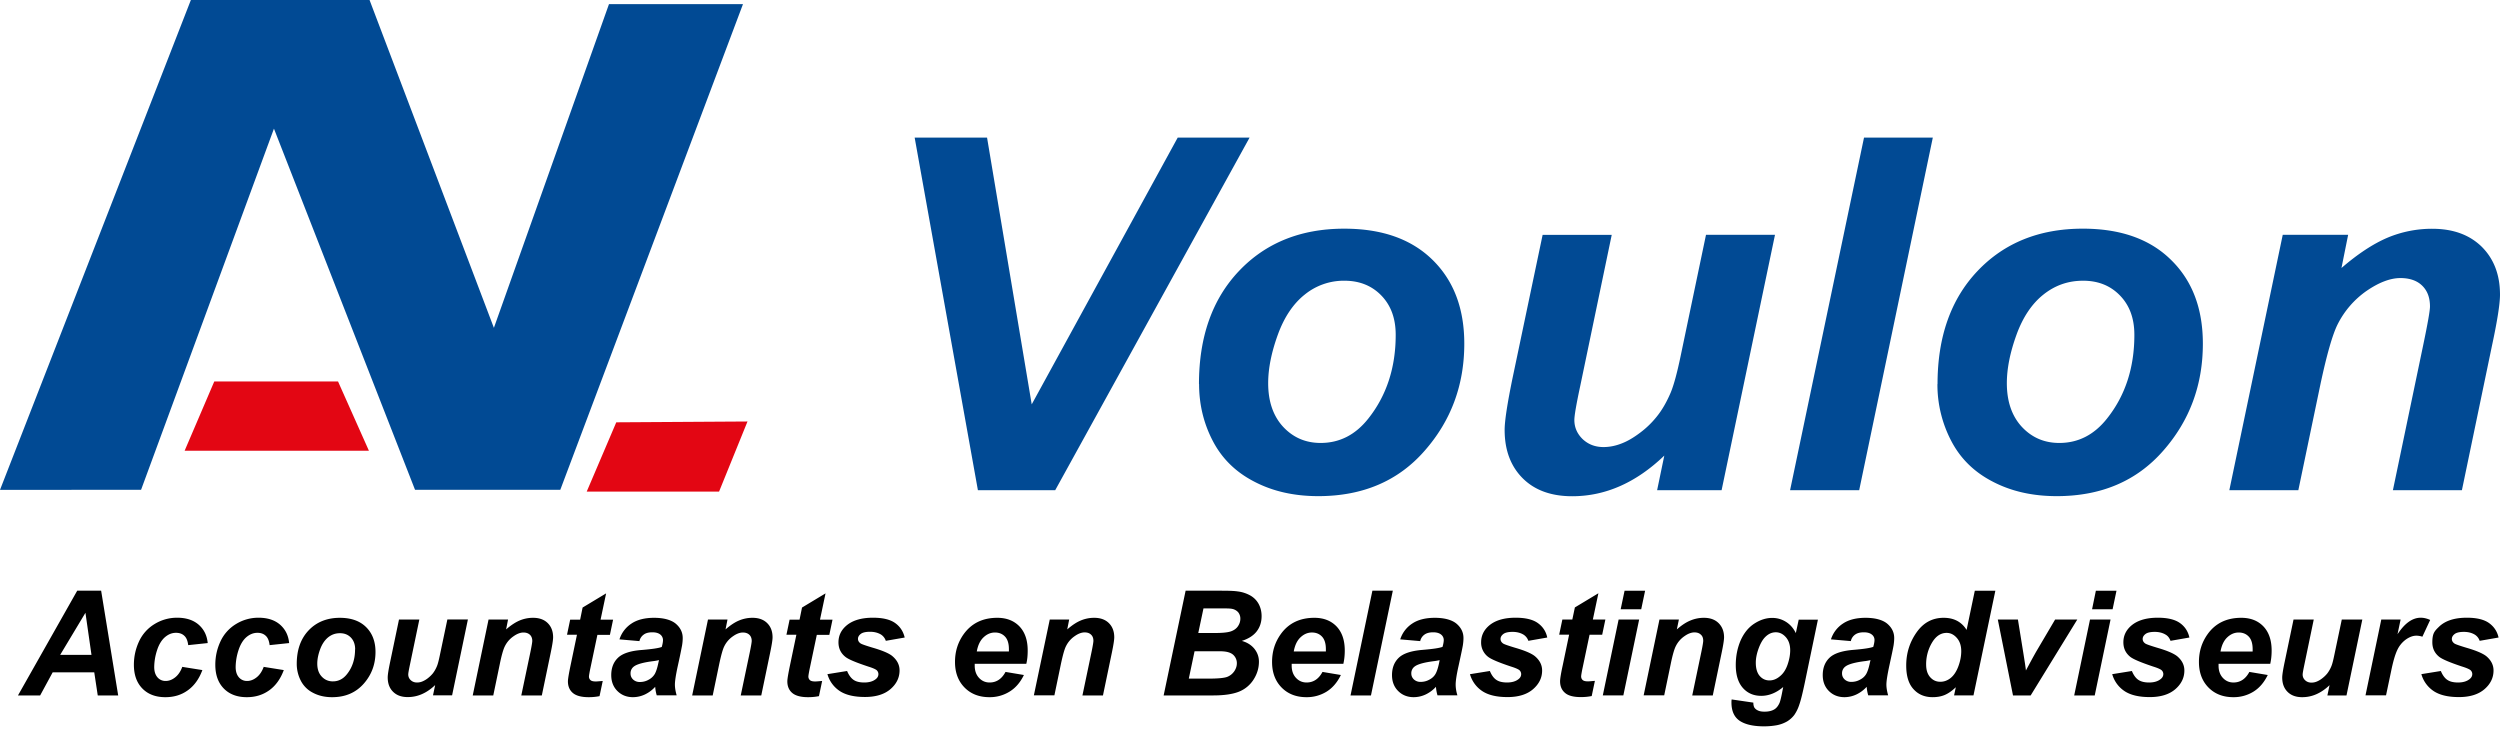
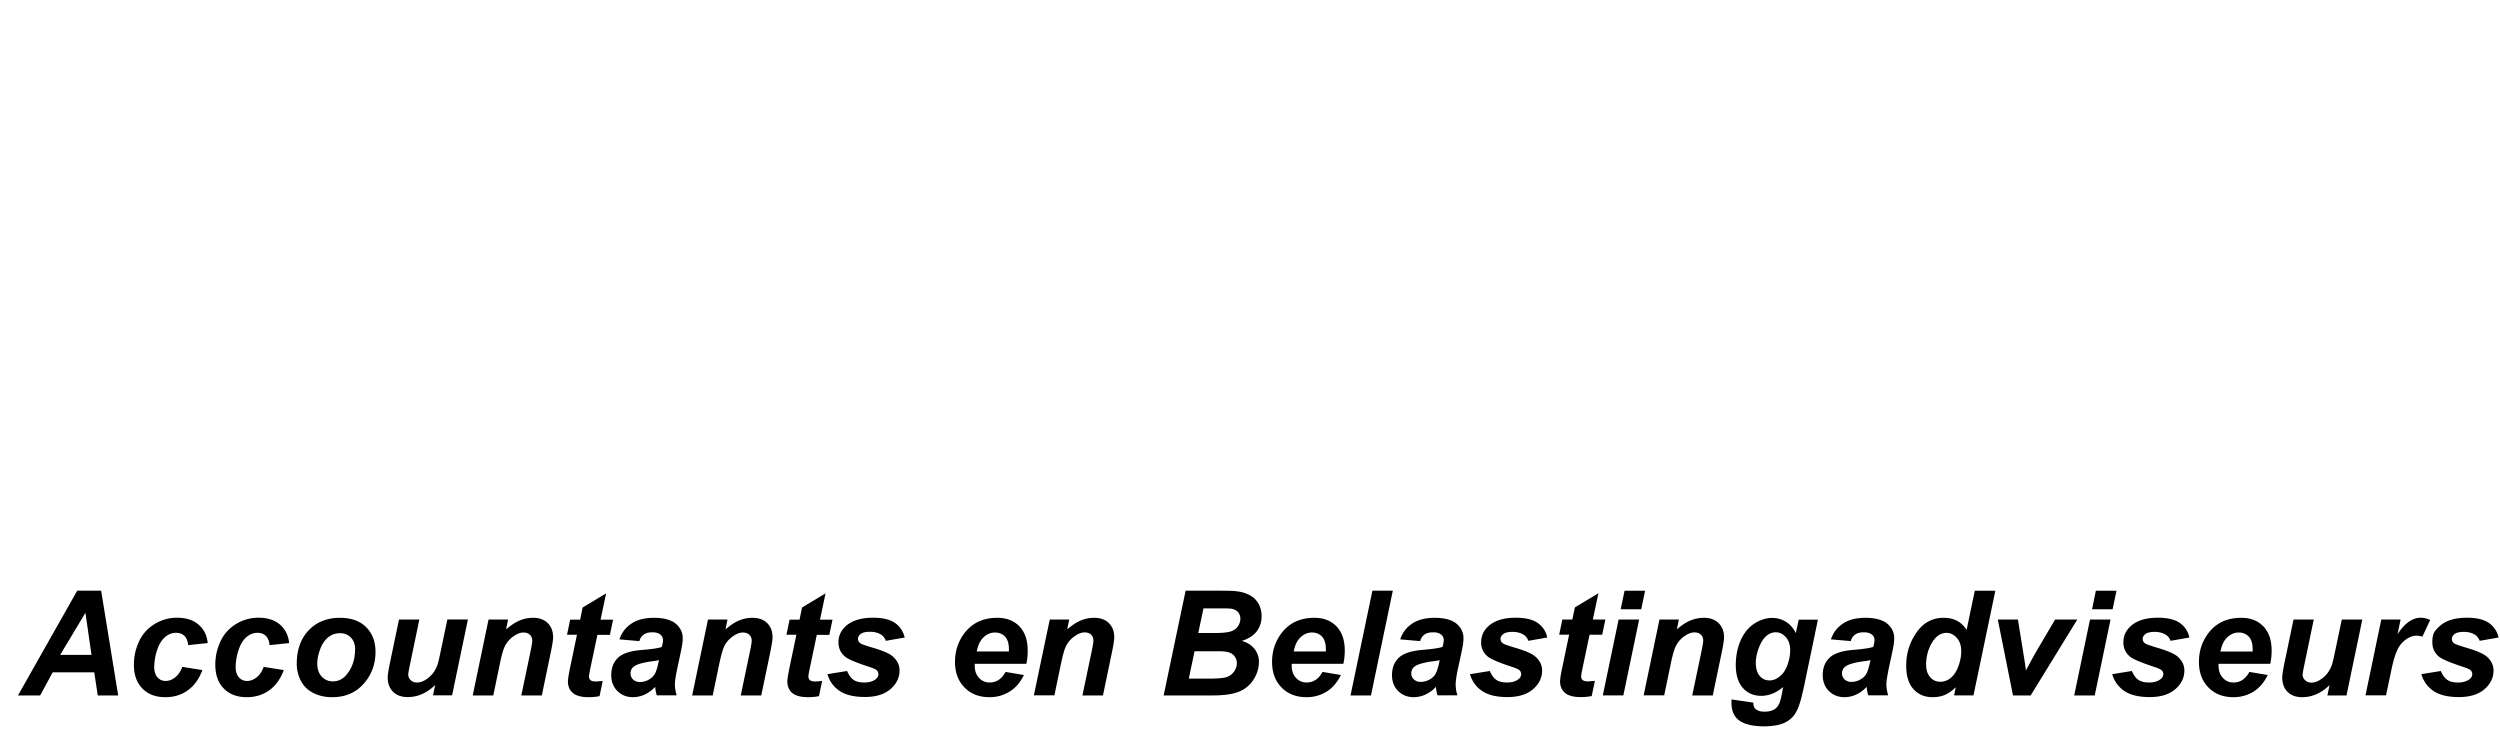
<svg xmlns="http://www.w3.org/2000/svg" width="211" height="62" fill="none">
-   <path fill="#014A94" fill-rule="evenodd" d="M0 41.346 16.11 0h15.08l10.495 27.67L51.398.348h11.31L47.29 41.337H35.028L23.121 10.858l-11.214 30.48z" clip-rule="evenodd" />
-   <path fill="#E30613" fill-rule="evenodd" d="M28.529 32.194H18.086l-2.504 5.85h15.555zm34.56 3.38-11.076.07-2.495 5.849h11.17z" clip-rule="evenodd" />
-   <path fill="#014A94" d="M89.078 41.372h-6.543l-5.338-29.76h6.11l3.77 22.515 12.322-22.514h6.066L89.061 41.37zm12.115-8.952c0-3.996 1.127-7.176 3.38-9.55s5.217-3.57 8.882-3.57c3.181 0 5.659.874 7.453 2.634q2.678 2.625 2.678 7.071 0 5.239-3.354 9.047c-2.227 2.548-5.225 3.822-8.969 3.822-2.028 0-3.822-.399-5.399-1.222q-2.353-1.21-3.51-3.449c-.771-1.482-1.152-3.085-1.152-4.792zm16.604-4.16c0-1.378-.399-2.479-1.213-3.32-.806-.831-1.846-1.247-3.111-1.247a5.22 5.22 0 0 0-3.354 1.17c-.971.771-1.733 1.906-2.271 3.388s-.814 2.851-.814 4.09c0 1.543.425 2.774 1.265 3.684.841.9 1.889 1.36 3.163 1.36 1.595 0 2.938-.684 4.021-2.054 1.534-1.932 2.314-4.29 2.314-7.063zm12.41-8.44h5.823l-2.66 12.764c-.329 1.534-.494 2.487-.494 2.869 0 .615.234 1.152.693 1.603.468.442 1.049.676 1.768.676.511 0 1.023-.104 1.525-.303.503-.191 1.014-.495 1.543-.893a7.6 7.6 0 0 0 1.421-1.37c.425-.52.823-1.195 1.179-2.027.26-.624.537-1.638.832-3.05l2.149-10.27h5.823l-4.506 21.553h-5.442l.606-2.92q-3.575 3.43-7.773 3.43c-1.768 0-3.163-.502-4.177-1.516s-1.525-2.374-1.525-4.081c0-.746.225-2.236.684-4.455l2.522-12.01zm20.876 21.551 6.24-29.758h5.806l-6.214 29.758zm12.445-8.952q0-5.99 3.379-9.55c2.254-2.374 5.217-3.57 8.883-3.57 3.18 0 5.659.875 7.444 2.635 1.794 1.75 2.687 4.107 2.687 7.071q0 5.239-3.354 9.047-3.352 3.822-8.978 3.822c-2.028 0-3.822-.399-5.399-1.222q-2.353-1.21-3.51-3.449a10.25 10.25 0 0 1-1.161-4.792zm16.612-4.16c0-1.377-.398-2.478-1.213-3.318-.806-.832-1.837-1.248-3.111-1.248s-2.374.39-3.354 1.17c-.97.771-1.733 1.906-2.27 3.388-.538 1.482-.815 2.851-.815 4.09 0 1.543.425 2.774 1.265 3.684.841.9 1.89 1.36 3.163 1.36q2.394 0 4.022-2.054c1.542-1.932 2.313-4.29 2.313-7.063zm12.523-8.44h5.52l-.563 2.8c1.378-1.188 2.669-2.037 3.865-2.549a9.7 9.7 0 0 1 3.787-.762c1.776 0 3.163.511 4.194 1.525Q211 22.366 211 24.871c0 .763-.225 2.202-.676 4.299l-2.539 12.201h-5.824l2.557-12.245c.381-1.82.572-2.911.572-3.258 0-.745-.217-1.326-.659-1.76-.433-.424-1.057-.64-1.837-.64-.849 0-1.803.363-2.842 1.074a7.6 7.6 0 0 0-2.462 2.843c-.424.849-.918 2.556-1.464 5.138l-1.846 8.848h-5.824z" />
  <path fill="#000" d="M7.947 56.745H4.446l-1.058 1.95H1.517l5-8.84h2.019l1.439 8.84H8.25l-.295-1.95zm-.226-1.473-.51-3.553-2.133 3.553zm7.679 1.014 1.68.268c-.277.746-.684 1.318-1.23 1.708-.537.39-1.17.58-1.889.58-.815 0-1.465-.242-1.941-.728-.477-.485-.72-1.152-.72-2.01 0-.694.148-1.352.434-1.967a3.35 3.35 0 0 1 1.308-1.465 3.6 3.6 0 0 1 1.916-.537c.753 0 1.36.199 1.81.589.451.399.703.91.763 1.551l-1.646.174c-.043-.356-.147-.624-.33-.79-.181-.172-.415-.25-.701-.25-.338 0-.642.12-.936.372-.286.252-.512.624-.668 1.118a4.7 4.7 0 0 0-.234 1.395c0 .382.096.668.278.876a.88.88 0 0 0 .693.303c.277 0 .546-.104.797-.303q.388-.302.607-.902zm6.872 0 1.68.268c-.277.746-.684 1.318-1.23 1.708s-1.17.58-1.889.58c-.814 0-1.464-.242-1.941-.728-.477-.485-.72-1.152-.72-2.01 0-.694.148-1.352.434-1.967a3.35 3.35 0 0 1 1.308-1.465 3.6 3.6 0 0 1 1.916-.537q1.133.002 1.81.589c.451.399.703.91.764 1.551l-1.647.174c-.043-.356-.147-.624-.33-.79-.181-.172-.415-.25-.701-.25-.33 0-.642.12-.936.372q-.43.377-.668 1.118a4.7 4.7 0 0 0-.233 1.395c0 .382.095.668.277.876a.88.88 0 0 0 .693.303c.277 0 .546-.104.797-.303q.388-.302.607-.902zm2.773-.252c0-1.187.338-2.131 1.005-2.833s1.551-1.058 2.634-1.058q1.418 0 2.21.78c.529.52.798 1.222.798 2.097q.002 1.558-.997 2.687c-.667.754-1.551 1.135-2.66 1.135-.607 0-1.136-.121-1.604-.364a2.33 2.33 0 0 1-1.04-1.022 3.1 3.1 0 0 1-.346-1.422m4.93-1.23q-.001-.611-.355-.988c-.242-.251-.546-.373-.927-.373s-.702.113-.996.347c-.286.234-.512.563-.676 1.005s-.243.85-.243 1.213c0 .46.121.824.373 1.092.25.269.563.408.936.408q.715.002 1.195-.607c.46-.572.685-1.274.685-2.097zm3.684-2.514h1.733l-.789 3.788c-.095.45-.147.736-.147.849 0 .182.07.347.208.477.139.13.312.199.529.199.156 0 .303-.026.45-.087a2 2 0 0 0 .46-.268c.156-.122.294-.252.424-.408.122-.156.243-.355.347-.606.078-.182.156-.486.242-.901l.642-3.051h1.733l-1.334 6.404h-1.612l.182-.866c-.711.676-1.474 1.014-2.314 1.014-.529 0-.936-.148-1.24-.451s-.45-.702-.45-1.213c0-.226.07-.659.208-1.318l.745-3.57zm7.583 0h1.637l-.164.833c.407-.356.797-.607 1.144-.754a2.9 2.9 0 0 1 1.126-.226q.794-.002 1.248.451c.303.303.45.702.45 1.196q-.002.336-.199 1.282l-.754 3.623h-1.733l.763-3.631c.113-.546.165-.867.165-.97 0-.217-.07-.4-.2-.52-.13-.122-.312-.191-.546-.191-.251 0-.537.104-.84.32a2.2 2.2 0 0 0-.728.84c-.13.252-.277.755-.433 1.526l-.546 2.626h-1.734l1.335-6.404zm6.612 1.292.268-1.283h.841l.208-1.022 1.985-1.196-.468 2.218h1.057l-.269 1.283H50.42l-.563 2.678c-.104.485-.148.762-.148.832a.4.4 0 0 0 .13.312c.087.078.234.112.46.112q.116-.002.572-.043l-.27 1.282a4.6 4.6 0 0 1-.918.087c-.615 0-1.057-.121-1.334-.355q-.416-.353-.416-.98c0-.199.078-.65.225-1.36l.537-2.574h-.84zm6.118.528-1.69-.147a2.5 2.5 0 0 1 1.014-1.334c.477-.321 1.118-.486 1.907-.486s1.43.165 1.828.494c.39.33.59.737.59 1.214 0 .19-.018.398-.053.615a50 50 0 0 1-.355 1.707q-.25 1.146-.251 1.603c0 .269.052.572.147.91h-1.681a3.4 3.4 0 0 1-.13-.72 2.8 2.8 0 0 1-.875.65 2.4 2.4 0 0 1-.997.226q-.795 0-1.317-.52c-.347-.346-.52-.797-.52-1.343 0-.607.19-1.1.572-1.465.381-.364 1.057-.589 2.036-.658.823-.07 1.378-.148 1.655-.252q.105-.361.105-.58a.6.6 0 0 0-.226-.468c-.147-.121-.373-.19-.667-.19-.312 0-.555.06-.728.19a.9.9 0 0 0-.364.537zm1.646 1.604a5 5 0 0 1-.416.078c-.866.104-1.438.26-1.698.46a.7.7 0 0 0-.286.588q-.002.302.217.512a.8.8 0 0 0 .572.208c.26 0 .51-.061.736-.191a1.3 1.3 0 0 0 .52-.485c.113-.2.217-.512.303-.936l.052-.226zm4.142-3.424h1.64l-.165.833q.611-.534 1.144-.754a2.9 2.9 0 0 1 1.127-.226q.792-.002 1.247.451c.304.303.451.702.451 1.196 0 .225-.07.65-.2 1.282l-.753 3.623h-1.733l.762-3.631c.113-.546.165-.867.165-.97 0-.217-.07-.4-.2-.52-.13-.122-.311-.191-.545-.191-.252 0-.538.104-.841.32a2.2 2.2 0 0 0-.728.84c-.13.252-.269.755-.433 1.526l-.546 2.626h-1.733l1.334-6.404zm6.613 1.292.269-1.283h.84l.208-1.022 1.985-1.196-.468 2.218h1.057l-.269 1.283h-1.057l-.563 2.678c-.104.485-.147.762-.147.832a.4.4 0 0 0 .13.312c.086.078.233.112.459.112q.117-.002.572-.043l-.269 1.282a4.6 4.6 0 0 1-.919.087c-.615 0-1.057-.121-1.334-.355q-.416-.353-.416-.98c0-.199.078-.65.225-1.36l.538-2.574h-.841zm3.449 3.319 1.673-.269c.147.356.338.607.554.754s.52.217.901.217c.382 0 .711-.087.945-.269.165-.121.243-.268.243-.442a.46.46 0 0 0-.13-.312c-.087-.086-.33-.199-.72-.32-1.048-.347-1.69-.615-1.94-.823q-.583-.466-.581-1.231t.563-1.309c.529-.511 1.308-.762 2.348-.762.824 0 1.448.147 1.872.45s.685.711.806 1.222l-1.594.278a1 1 0 0 0-.408-.53c-.26-.155-.563-.233-.927-.233q-.546 0-.78.182t-.234.416c0 .156.078.295.243.399.104.06.424.173.97.337.841.243 1.413.486 1.69.72.399.338.607.736.607 1.204 0 .607-.251 1.136-.763 1.578-.511.442-1.23.667-2.157.667-.928 0-1.638-.173-2.141-.511a2.53 2.53 0 0 1-1.031-1.43zm16.786-.875h-4.342v.156c0 .424.122.771.364 1.031q.362.39.893.39c.572 0 1.023-.295 1.343-.893l1.552.26c-.304.624-.703 1.092-1.214 1.404a3.15 3.15 0 0 1-1.698.468c-.858 0-1.56-.268-2.097-.814q-.806-.82-.806-2.158c0-.893.242-1.655.728-2.34.667-.927 1.611-1.387 2.842-1.387q1.17 0 1.872.728c.46.486.693 1.162.693 2.037 0 .416-.034.797-.121 1.126zm-1.456-1.049v-.173q.002-.715-.32-1.066-.325-.353-.858-.355-.534.002-.962.407-.43.403-.572 1.196h2.704zm3.449-2.687h1.638l-.165.833q.612-.534 1.144-.754a2.9 2.9 0 0 1 1.127-.226q.793-.002 1.248.451c.303.303.45.702.45 1.196q-.002.336-.199 1.282l-.754 3.623h-1.733l.763-3.64c.112-.537.164-.866.164-.97q-.002-.34-.199-.52-.195-.193-.546-.191c-.251 0-.537.104-.84.32a2.2 2.2 0 0 0-.728.841c-.13.252-.27.754-.434 1.525l-.546 2.626h-1.733l1.343-6.404zm9.611 6.405 1.854-8.84h3.016c.659 0 1.109.018 1.378.061a2.9 2.9 0 0 1 1.101.364c.303.182.528.425.684.72.156.303.234.632.234 1.005q-.002.74-.407 1.274c-.269.355-.693.632-1.265.814.45.122.806.347 1.066.667.251.321.381.677.381 1.084 0 .528-.147 1.031-.451 1.508a2.6 2.6 0 0 1-1.248 1.03c-.528.209-1.256.313-2.175.313zm2.114-1.421h1.751c.737 0 1.231-.052 1.482-.139.251-.095.45-.251.606-.468.148-.217.226-.442.226-.685a.95.95 0 0 0-.321-.727q-.327-.287-1.083-.287h-2.167l-.485 2.306zm.806-3.848h1.387c.624 0 1.075-.043 1.343-.13.269-.087.477-.234.615-.433q.208-.301.208-.642a.84.84 0 0 0-.19-.554.93.93 0 0 0-.546-.286c-.13-.026-.451-.035-.962-.035h-1.413l-.442 2.089zm12.228 2.6h-4.342v.156c0 .424.122.771.364 1.031.243.26.538.39.893.39.572 0 1.023-.295 1.343-.893l1.551.26q-.453.936-1.204 1.404a3.17 3.17 0 0 1-1.699.468c-.858 0-1.56-.268-2.097-.814q-.806-.82-.806-2.158c0-.893.243-1.655.728-2.34.659-.927 1.612-1.387 2.843-1.387q1.17 0 1.871.728c.46.486.694 1.162.694 2.037 0 .416-.044.797-.122 1.126zm-1.456-1.049v-.173q.002-.715-.32-1.066-.326-.353-.858-.355-.534.002-.962.407-.43.403-.572 1.196h2.704zm2.08 3.718 1.846-8.84h1.724l-1.845 8.84h-1.734zm5.884-4.585-1.69-.147a2.5 2.5 0 0 1 1.014-1.334c.477-.321 1.118-.486 1.907-.486s1.43.165 1.828.494c.39.33.59.737.59 1.214 0 .19-.018.398-.052.615-.035.216-.156.788-.356 1.707-.173.763-.251 1.3-.251 1.603 0 .269.043.572.147.91h-1.681a3.4 3.4 0 0 1-.13-.72 2.8 2.8 0 0 1-.875.65 2.4 2.4 0 0 1-.997.226c-.528 0-.97-.173-1.317-.52-.347-.346-.52-.797-.52-1.343 0-.607.191-1.1.572-1.465.381-.364 1.057-.589 2.037-.667.823-.07 1.377-.147 1.655-.251.069-.243.104-.433.104-.58a.58.58 0 0 0-.226-.46c-.147-.121-.372-.19-.658-.19-.312 0-.555.06-.737.19a.92.92 0 0 0-.364.537zm1.647 1.604a5 5 0 0 1-.416.078c-.867.104-1.439.26-1.699.46a.7.7 0 0 0-.286.58q-.002.3.217.511a.8.8 0 0 0 .572.208c.26 0 .503-.06.737-.19.234-.122.407-.287.519-.486q.172-.3.304-.936l.043-.225zm2.556 1.187 1.673-.269c.147.356.329.607.554.754.217.148.52.217.902.217.381 0 .71-.087.944-.269.165-.121.243-.268.243-.442a.45.45 0 0 0-.13-.312c-.087-.086-.329-.199-.719-.32-1.049-.347-1.69-.624-1.942-.823a1.5 1.5 0 0 1-.589-1.231c0-.511.191-.945.563-1.309.529-.511 1.309-.762 2.349-.762.823 0 1.447.147 1.872.45.424.304.693.711.797 1.222l-1.594.278a1 1 0 0 0-.408-.52c-.26-.156-.563-.234-.927-.234q-.546 0-.78.182-.234.181-.234.416c0 .156.078.294.243.398.104.06.424.174.97.338.841.243 1.404.486 1.69.72.399.337.607.736.607 1.204q.002.912-.763 1.577c-.511.442-1.23.668-2.158.668s-1.638-.174-2.14-.512a2.53 2.53 0 0 1-1.031-1.43zm7.522-3.328.269-1.282h.841l.216-1.023 1.985-1.196-.468 2.219h1.057l-.269 1.282h-1.066l-.563 2.678c-.104.485-.147.763-.147.832q0 .195.13.312c.087.078.234.113.459.113.078 0 .269-.018.572-.044l-.269 1.283a4.6 4.6 0 0 1-.918.087c-.607 0-1.057-.113-1.335-.356q-.416-.353-.416-.979c0-.2.07-.65.226-1.36l.537-2.574h-.841zm5.018-1.283h1.733l-1.334 6.405h-1.734zm.503-2.434h1.733l-.329 1.568h-1.734zm2.946 2.434h1.638l-.173.833c.407-.356.788-.607 1.152-.754a2.9 2.9 0 0 1 1.127-.226q.792-.002 1.248.451c.303.303.459.702.459 1.196q-.002.336-.199 1.282l-.754 3.623h-1.733l.762-3.64c.113-.537.165-.866.165-.97 0-.226-.061-.4-.2-.52q-.195-.193-.545-.191c-.252 0-.538.104-.841.32a2.2 2.2 0 0 0-.728.841c-.13.252-.277.754-.433 1.525l-.546 2.626h-1.734l1.335-6.404zm6.092 6.743 1.829.268c0 .182.034.321.086.416a.7.7 0 0 0 .295.243c.139.07.321.104.555.104q.548.002.875-.217c.165-.112.303-.294.407-.537.061-.156.148-.503.243-1.022l.061-.304c-.598.503-1.222.745-1.855.745s-1.144-.216-1.542-.658-.607-1.092-.607-1.941c0-.754.139-1.439.407-2.071.278-.624.659-1.101 1.153-1.422s.996-.485 1.516-.485q.637 0 1.17.338c.356.225.624.537.823.945l.243-1.136h1.621l-1.11 5.339c-.182.858-.329 1.464-.459 1.828a3.3 3.3 0 0 1-.424.875 2.2 2.2 0 0 1-.607.546 2.8 2.8 0 0 1-.867.321 6 6 0 0 1-1.083.095q-1.352 0-2.054-.468c-.459-.312-.693-.823-.693-1.542 0-.078 0-.165.017-.252zm2.037-3.094c0 .485.112.858.329 1.11.217.25.494.38.823.38.304 0 .598-.112.876-.346.286-.225.502-.555.65-.98.147-.424.225-.831.225-1.221 0-.45-.121-.823-.364-1.1s-.529-.417-.849-.417c-.321 0-.598.122-.858.364-.26.243-.468.624-.642 1.136-.13.39-.19.745-.19 1.057zm8.033-1.829-1.69-.147a2.5 2.5 0 0 1 1.014-1.334c.477-.321 1.118-.486 1.907-.486s1.43.165 1.828.494c.39.33.59.737.59 1.214 0 .19-.018.398-.052.615-.035.216-.156.788-.356 1.707-.164.763-.251 1.3-.251 1.603 0 .269.052.572.147.91h-1.681a3.4 3.4 0 0 1-.13-.72 2.8 2.8 0 0 1-.875.65 2.4 2.4 0 0 1-.997.226c-.528 0-.97-.173-1.317-.52-.347-.346-.52-.797-.52-1.343 0-.607.191-1.1.572-1.465.381-.364 1.057-.589 2.037-.667.823-.07 1.369-.147 1.655-.251.069-.243.104-.433.104-.58a.56.56 0 0 0-.226-.46c-.147-.121-.372-.19-.667-.19-.312 0-.555.06-.737.19a.9.9 0 0 0-.363.537zm1.647 1.604a5 5 0 0 1-.416.078c-.867.104-1.439.26-1.699.46a.7.7 0 0 0-.286.58q-.002.3.217.511a.8.8 0 0 0 .572.208c.26 0 .502-.06.736-.19.234-.122.408-.287.52-.486q.171-.3.304-.936zm8.692 2.981h-1.638l.147-.693c-.312.303-.624.52-.927.65s-.65.19-1.031.19q-1.002 0-1.612-.676c-.416-.45-.616-1.118-.616-2.002 0-1.022.286-1.95.867-2.781s1.343-1.24 2.297-1.24c.858 0 1.507.338 1.932 1.023l.693-3.31h1.734zm-3.995-2.609c0 .46.112.815.346 1.075s.512.381.85.381c.312 0 .606-.104.875-.32q.403-.325.65-.988.244-.663.242-1.274c0-.46-.121-.832-.372-1.118s-.537-.425-.858-.425q-.755-.002-1.248.84a3.55 3.55 0 0 0-.485 1.83m8.822 2.608h-1.491l-1.282-6.404h1.698l.451 2.79c.121.754.199 1.257.225 1.508q.052-.105.416-.78c.243-.45.399-.72.451-.814l1.594-2.704h1.872zm5.009-6.405h1.733l-1.335 6.405h-1.733zm.502-2.434h1.733l-.329 1.568h-1.733l.321-1.568zm1.361 7.045 1.672-.269c.148.356.33.607.555.754s.52.217.901.217c.382 0 .711-.087.945-.269q.25-.181.251-.442a.45.45 0 0 0-.13-.312c-.086-.086-.329-.199-.719-.32-1.04-.347-1.69-.624-1.941-.823q-.583-.466-.581-1.231c0-.511.191-.945.563-1.309.529-.511 1.309-.762 2.34-.762.823 0 1.447.147 1.872.45s.685.711.797 1.222l-1.594.278c-.087-.234-.217-.408-.408-.52-.259-.156-.563-.234-.927-.234q-.546 0-.78.182-.234.181-.234.416c0 .156.078.294.243.398q.154.091.971.338c.84.243 1.403.486 1.698.72.399.337.607.736.607 1.204q.002.912-.763 1.577c-.511.442-1.23.668-2.158.668s-1.638-.174-2.14-.512a2.53 2.53 0 0 1-1.031-1.43zm13.328-.875h-4.341v.156c0 .424.121.771.363 1.031q.362.39.893.39c.572 0 1.023-.295 1.343-.893l1.552.26c-.304.624-.702 1.092-1.205 1.404a3.15 3.15 0 0 1-1.699.468c-.858 0-1.559-.268-2.097-.814q-.806-.82-.806-2.158c0-.893.243-1.655.728-2.34.659-.927 1.612-1.387 2.843-1.387.788 0 1.404.243 1.872.728.459.486.693 1.162.693 2.037 0 .416-.043.797-.121 1.126zm-1.464-1.049v-.173c0-.477-.104-.832-.321-1.066s-.503-.355-.858-.355q-.533.002-.962.407-.43.403-.572 1.196h2.704zm3.423-2.687h1.733l-.789 3.796c-.095.451-.147.737-.147.85 0 .182.069.346.208.476s.312.2.529.2c.156 0 .303-.026.45-.087.148-.06.304-.147.459-.269.156-.121.295-.251.425-.407.121-.156.243-.355.347-.607.078-.182.156-.485.242-.9l.642-3.051h1.733l-1.335 6.404h-1.612l.182-.867c-.71.676-1.473 1.014-2.305 1.014-.528 0-.936-.147-1.239-.45s-.451-.702-.451-1.214c0-.216.07-.658.208-1.317l.746-3.57zm7.452 0h1.612l-.26 1.24c.607-.927 1.257-1.395 1.959-1.395.251 0 .52.06.797.19l-.658 1.413a1.6 1.6 0 0 0-.503-.087q-.442 0-.91.338a2.3 2.3 0 0 0-.719.902c-.174.372-.347.97-.512 1.785l-.424 2.01h-1.733l1.334-6.404zm3.337 4.611 1.672-.269c.148.356.33.607.555.754.217.148.52.217.901.217.382 0 .711-.087.945-.269q.25-.181.251-.442a.45.45 0 0 0-.13-.312c-.086-.086-.329-.199-.719-.32-1.049-.347-1.69-.624-1.941-.823q-.583-.466-.581-1.231c.002-.765.191-.945.563-1.309.529-.511 1.309-.762 2.349-.762.823 0 1.447.147 1.872.45q.636.456.806 1.222l-1.595.278a1 1 0 0 0-.407-.52c-.26-.156-.563-.234-.927-.234q-.546 0-.78.182-.234.181-.234.416c0 .156.078.294.242.398.104.06.425.174.971.338.841.243 1.404.486 1.698.72.399.337.607.736.607 1.204 0 .607-.251 1.135-.763 1.577-.511.442-1.23.668-2.157.668-.928 0-1.638-.174-2.141-.512a2.54 2.54 0 0 1-1.031-1.43z" />
</svg>